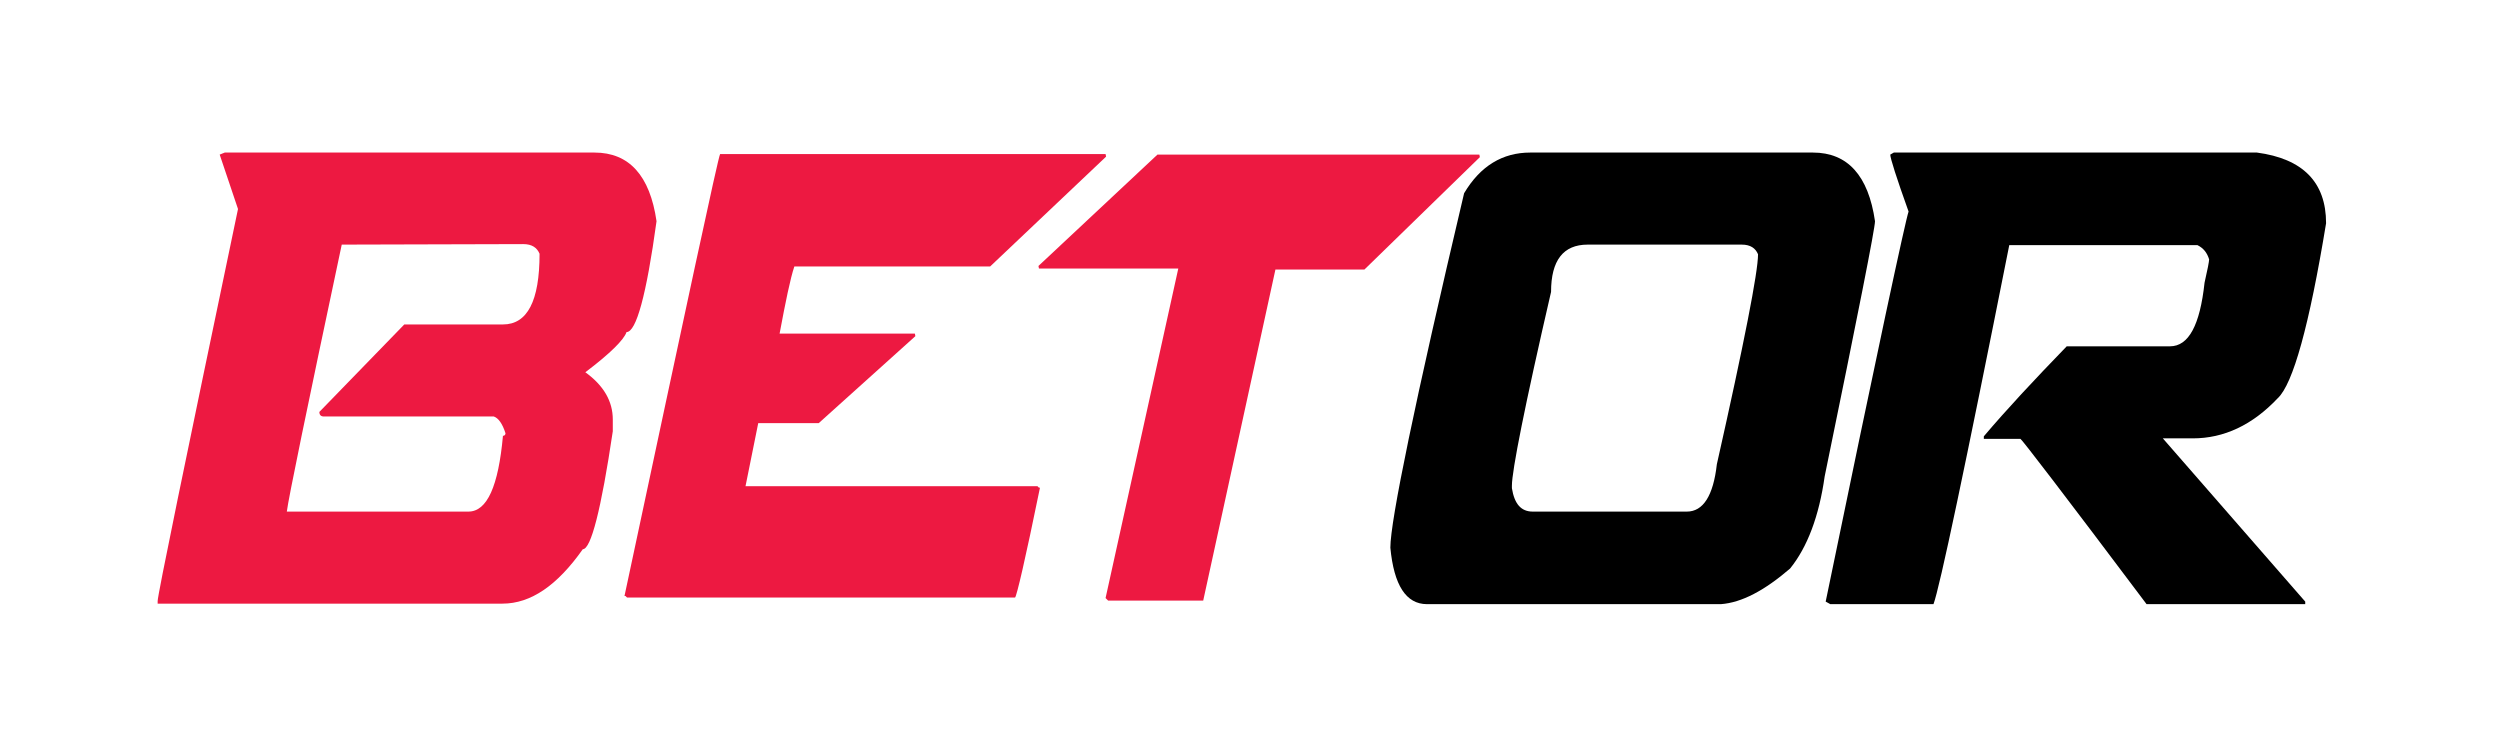
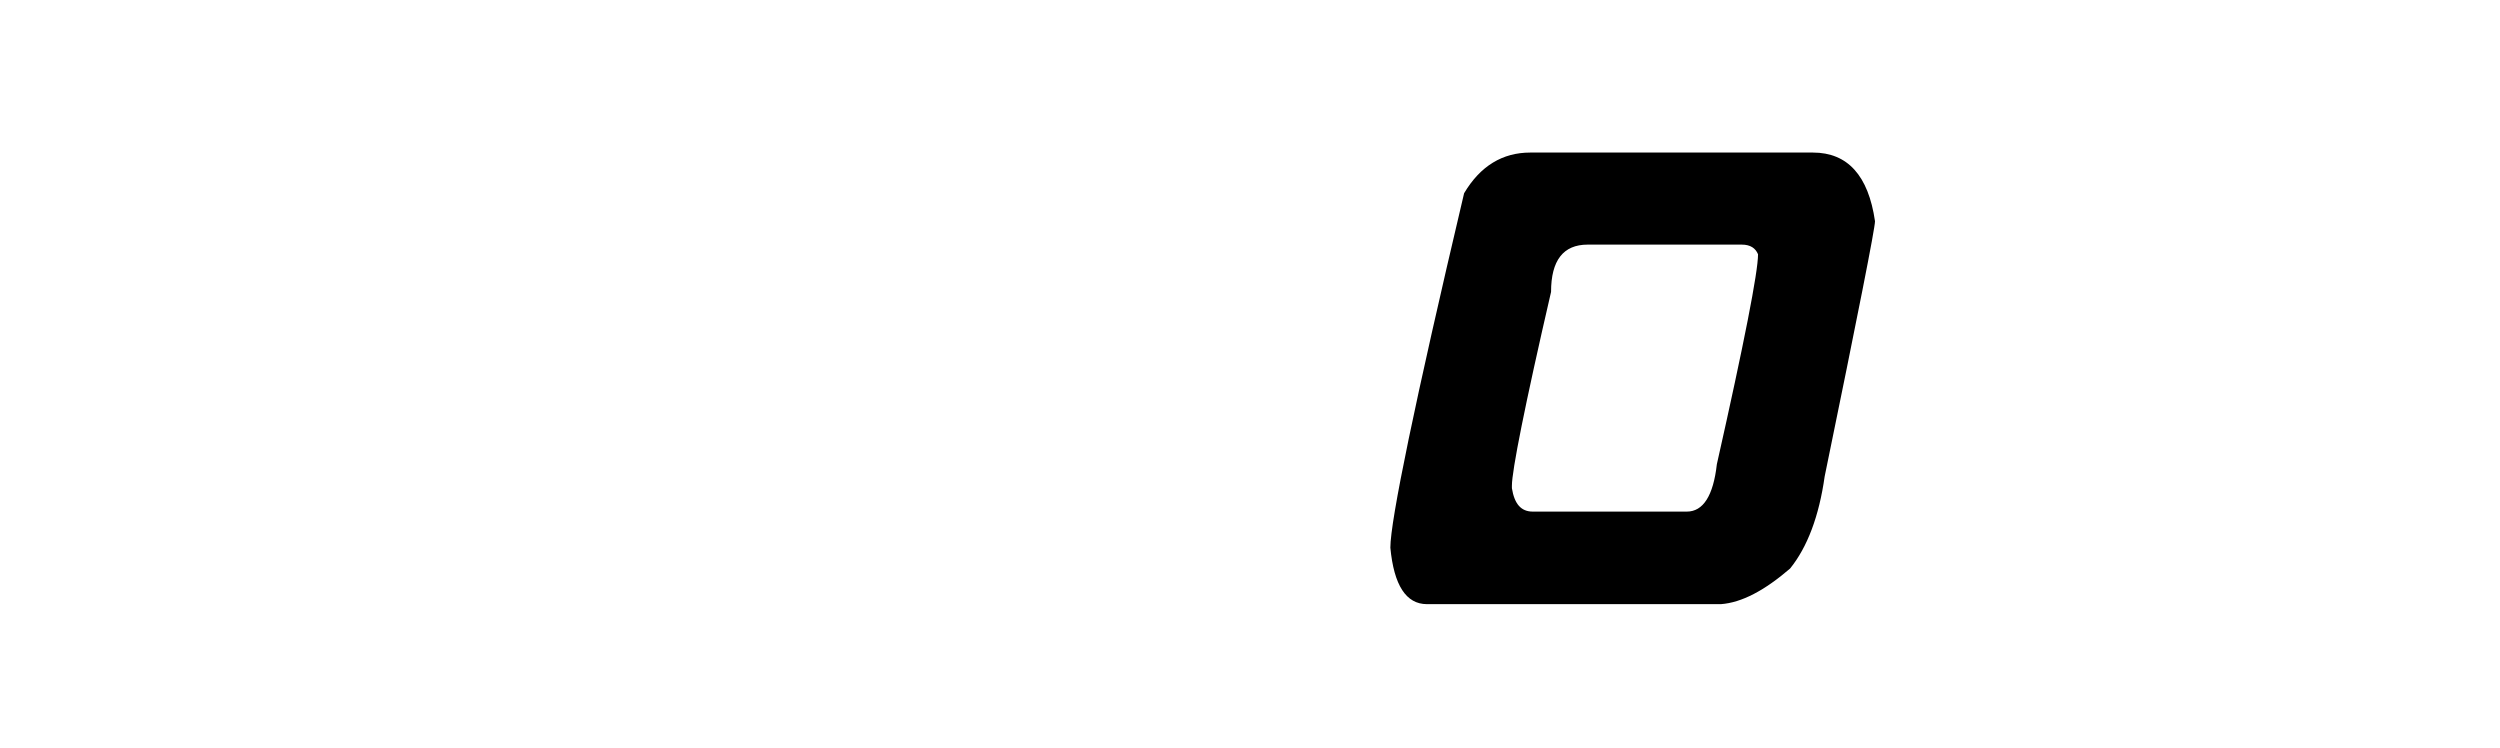
<svg xmlns="http://www.w3.org/2000/svg" id="Layer_1" viewBox="624.4 -246 491.6 147">
-   <path fill="#ed1941" d="M668.6-216h72.7c6.8 0 10.9 4.5 12.2 13.5-2 14.6-4 21.8-5.9 21.8-.5 1.5-3.2 4.2-8.1 7.9q5.4 3.9 5.4 9.3v2.3c-2.3 15.5-4.3 23.2-5.9 23.2-5 7.1-10.2 10.7-15.8 10.7h-67.8v-.5c0-1.2 5.3-26.9 15.8-77.1l-3.6-10.7zm23 18.1q-10.35 48.75-10.8 52.5h35.7c3.7 0 5.9-5 6.8-14.9.3 0 .5-.2.5-.5-.6-1.9-1.4-3-2.3-3.3h-33.4q-.9 0-.9-.9l16.7-17.2h19.4c4.8 0 7.2-4.6 7.2-13.9-.5-1.2-1.5-1.9-3.2-1.9z" />
  <path fill="#000" d="M925.3-216h55.6c6.8 0 10.9 4.5 12.2 13.5 0 1.4-3.3 18.1-9.9 50.2-1.1 7.8-3.4 13.9-6.8 18.1-5 4.3-9.5 6.7-13.6 7H905q-6.15 0-7.2-11.1c0-5.3 4.8-28.6 14.5-69.7 3.2-5.4 7.6-8 13-8m-3.6 65.5v.5c.5 3.1 1.8 4.6 4.1 4.6h30.3c3.2 0 5.2-3.1 5.9-9.3 5.4-24 8.1-37.8 8.1-41.3-.5-1.2-1.5-1.9-3.2-1.9h-30.3q-7.2 0-7.2 9.3c-5.2 22.5-7.7 35.2-7.7 38.1" />
-   <path fill="#000" d="M996.8-216h71.4c9 1.2 13.6 5.8 13.6 13.9-3.3 20.1-6.5 31.6-9.5 34.4-5 5.3-10.6 7.9-16.7 7.9h-5.9l28 32.1v.5h-31.2c-16.3-21.7-24.6-32.5-24.8-32.5h-7.2v-.5c4.4-5.2 9.9-11.1 16.3-17.7h20.3c3.7 0 5.9-4.2 6.8-12.5.6-2.6.9-4.2.9-4.6-.4-1.3-1.1-2.2-2.3-2.8h-37c-8.7 43.8-13.7 67.4-14.9 70.6h-20.3l-.9-.5c10.2-49.5 15.7-75 16.3-76.7-2.4-6.7-3.6-10.5-3.6-11.2z" />
-   <path fill="#ed1941" d="M766-215.7h75.8l.1.5-22.8 21.6h-38.5c-.8 2.4-1.7 6.8-2.9 13.2h26.6l.1.5-19 17.1h-11.9l-2.5 12.4h57.4l.3.3h.2c-2.9 14.2-4.6 21.4-4.9 21.6h-76.3l-.3-.3h-.2c12.2-57.2 18.4-86.2 18.8-86.9" />
-   <path fill="#ed1941" d="M852-215.6h63.3l.1.5-22.7 22.1h-17.5L861-127.9h-18.7l-.5-.5 14.3-64.8h-27.4l-.1-.5z" />
</svg>